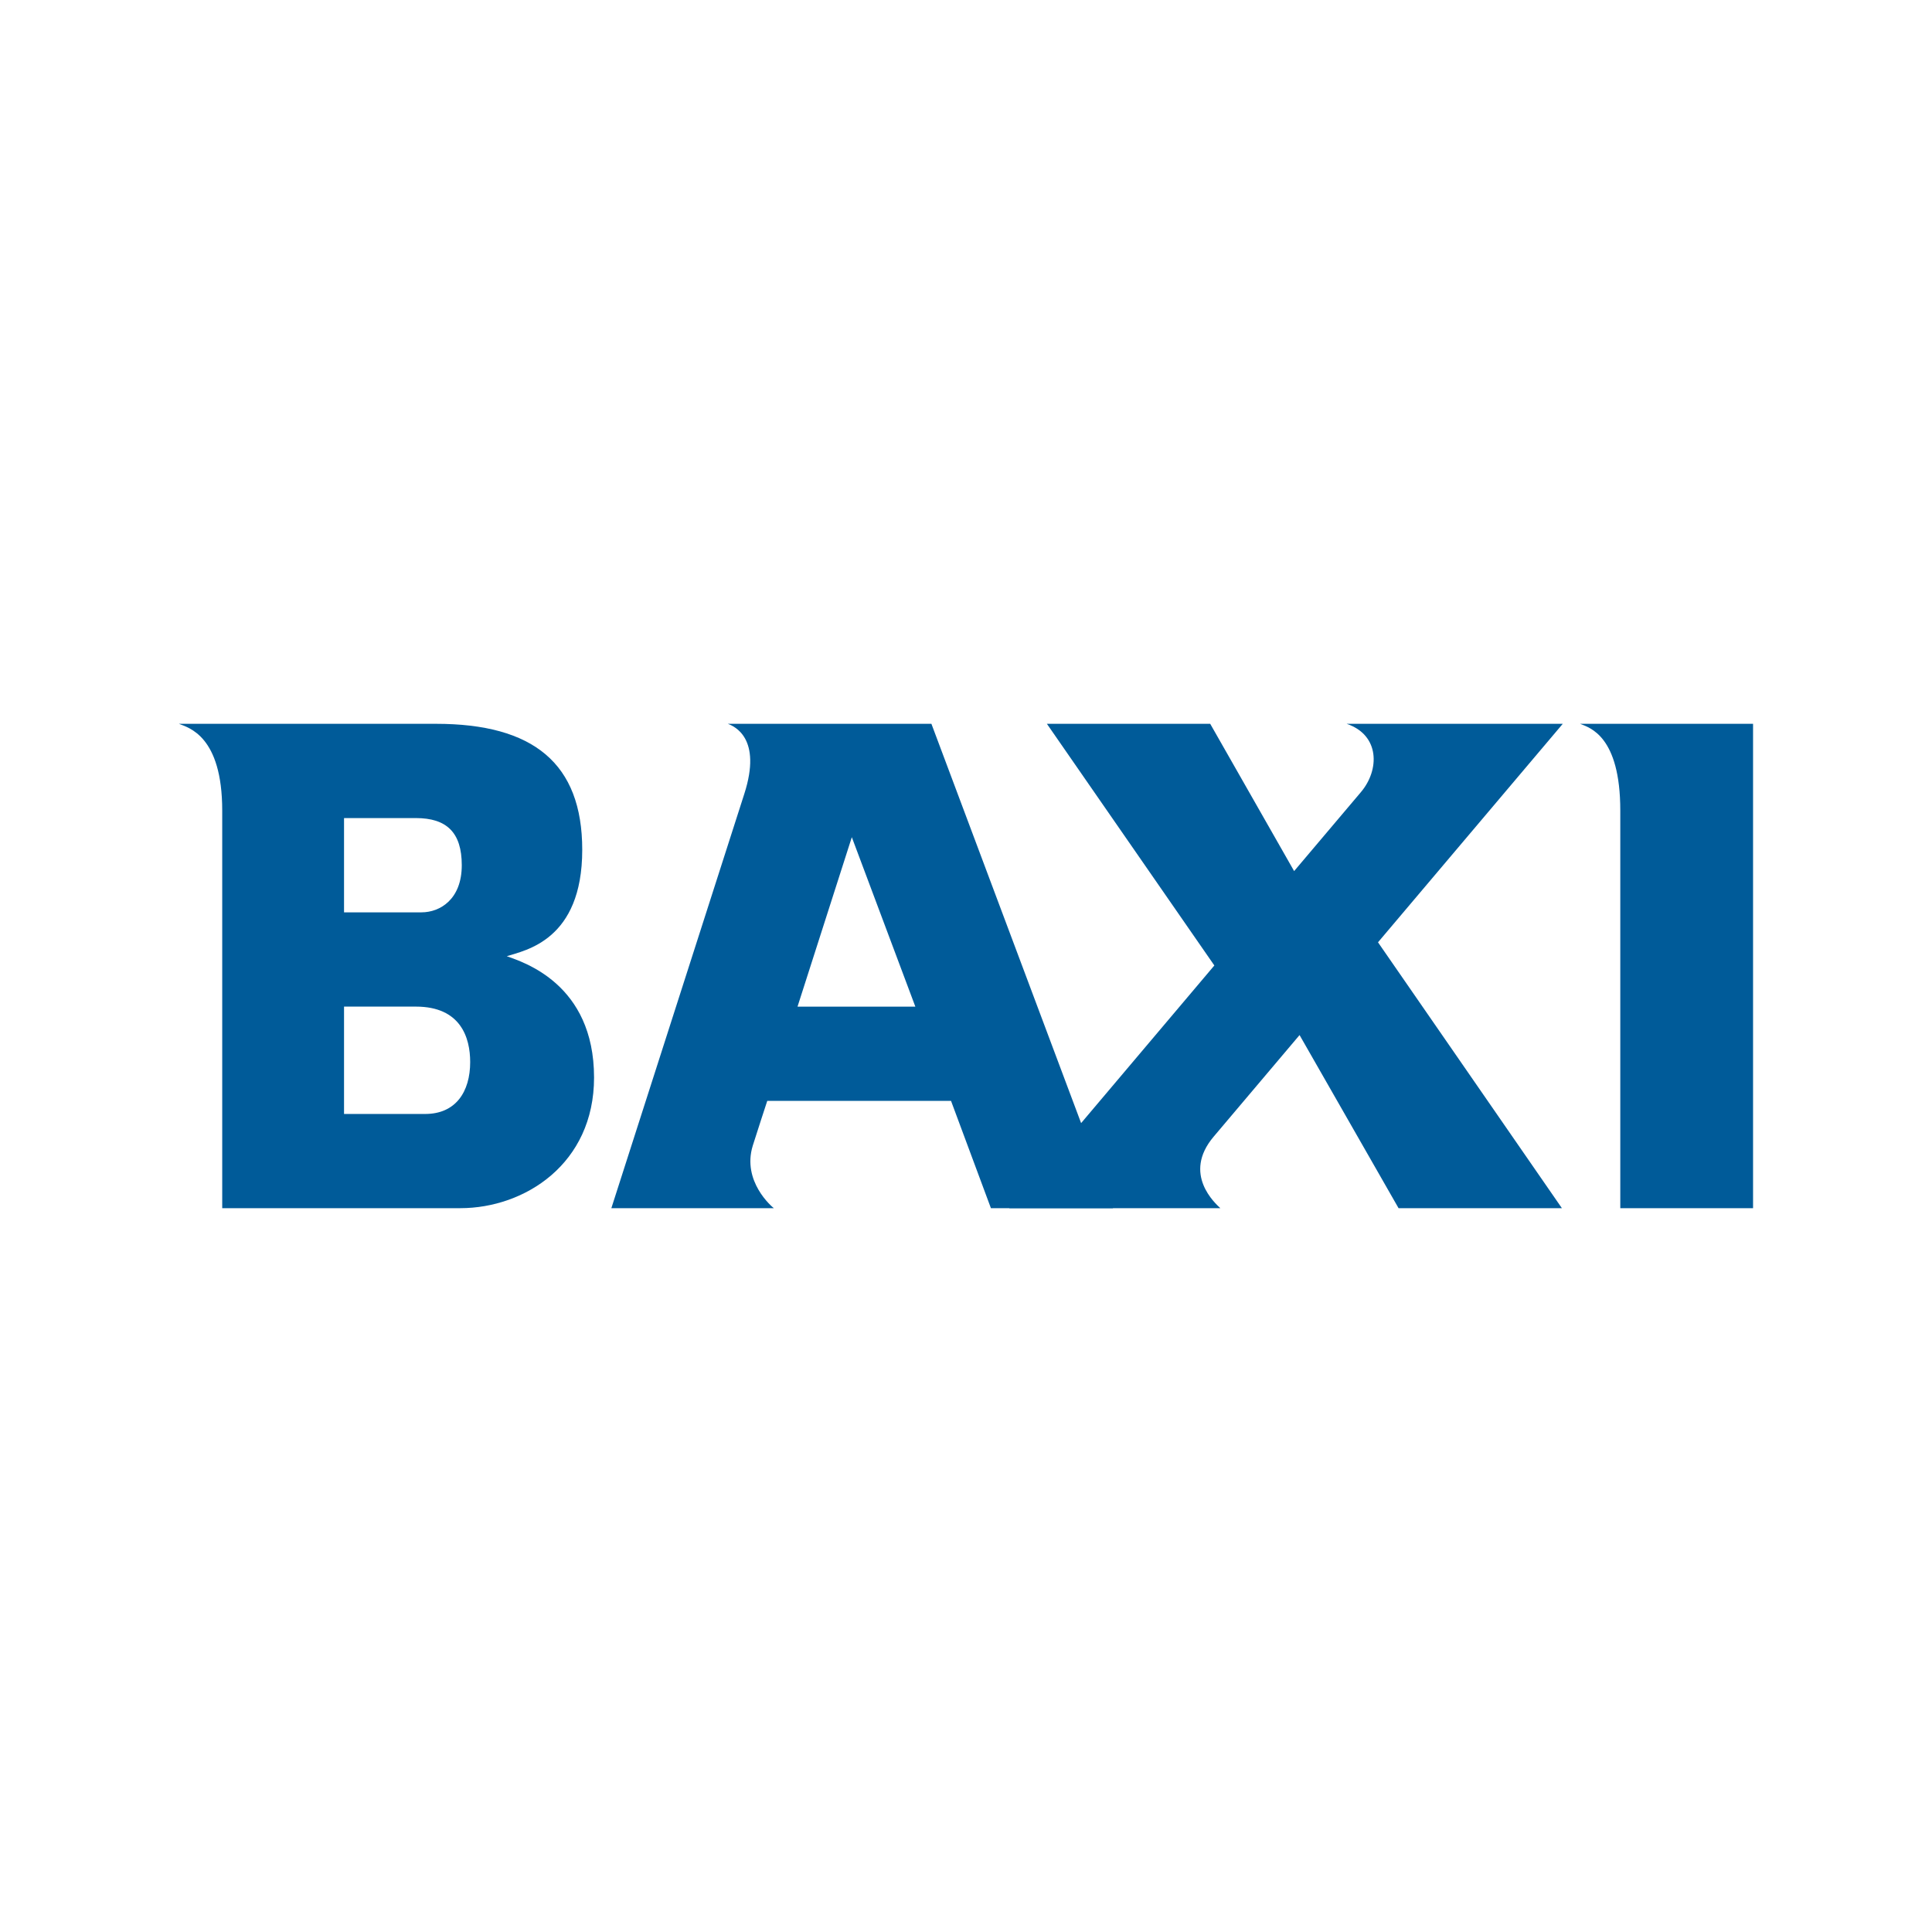
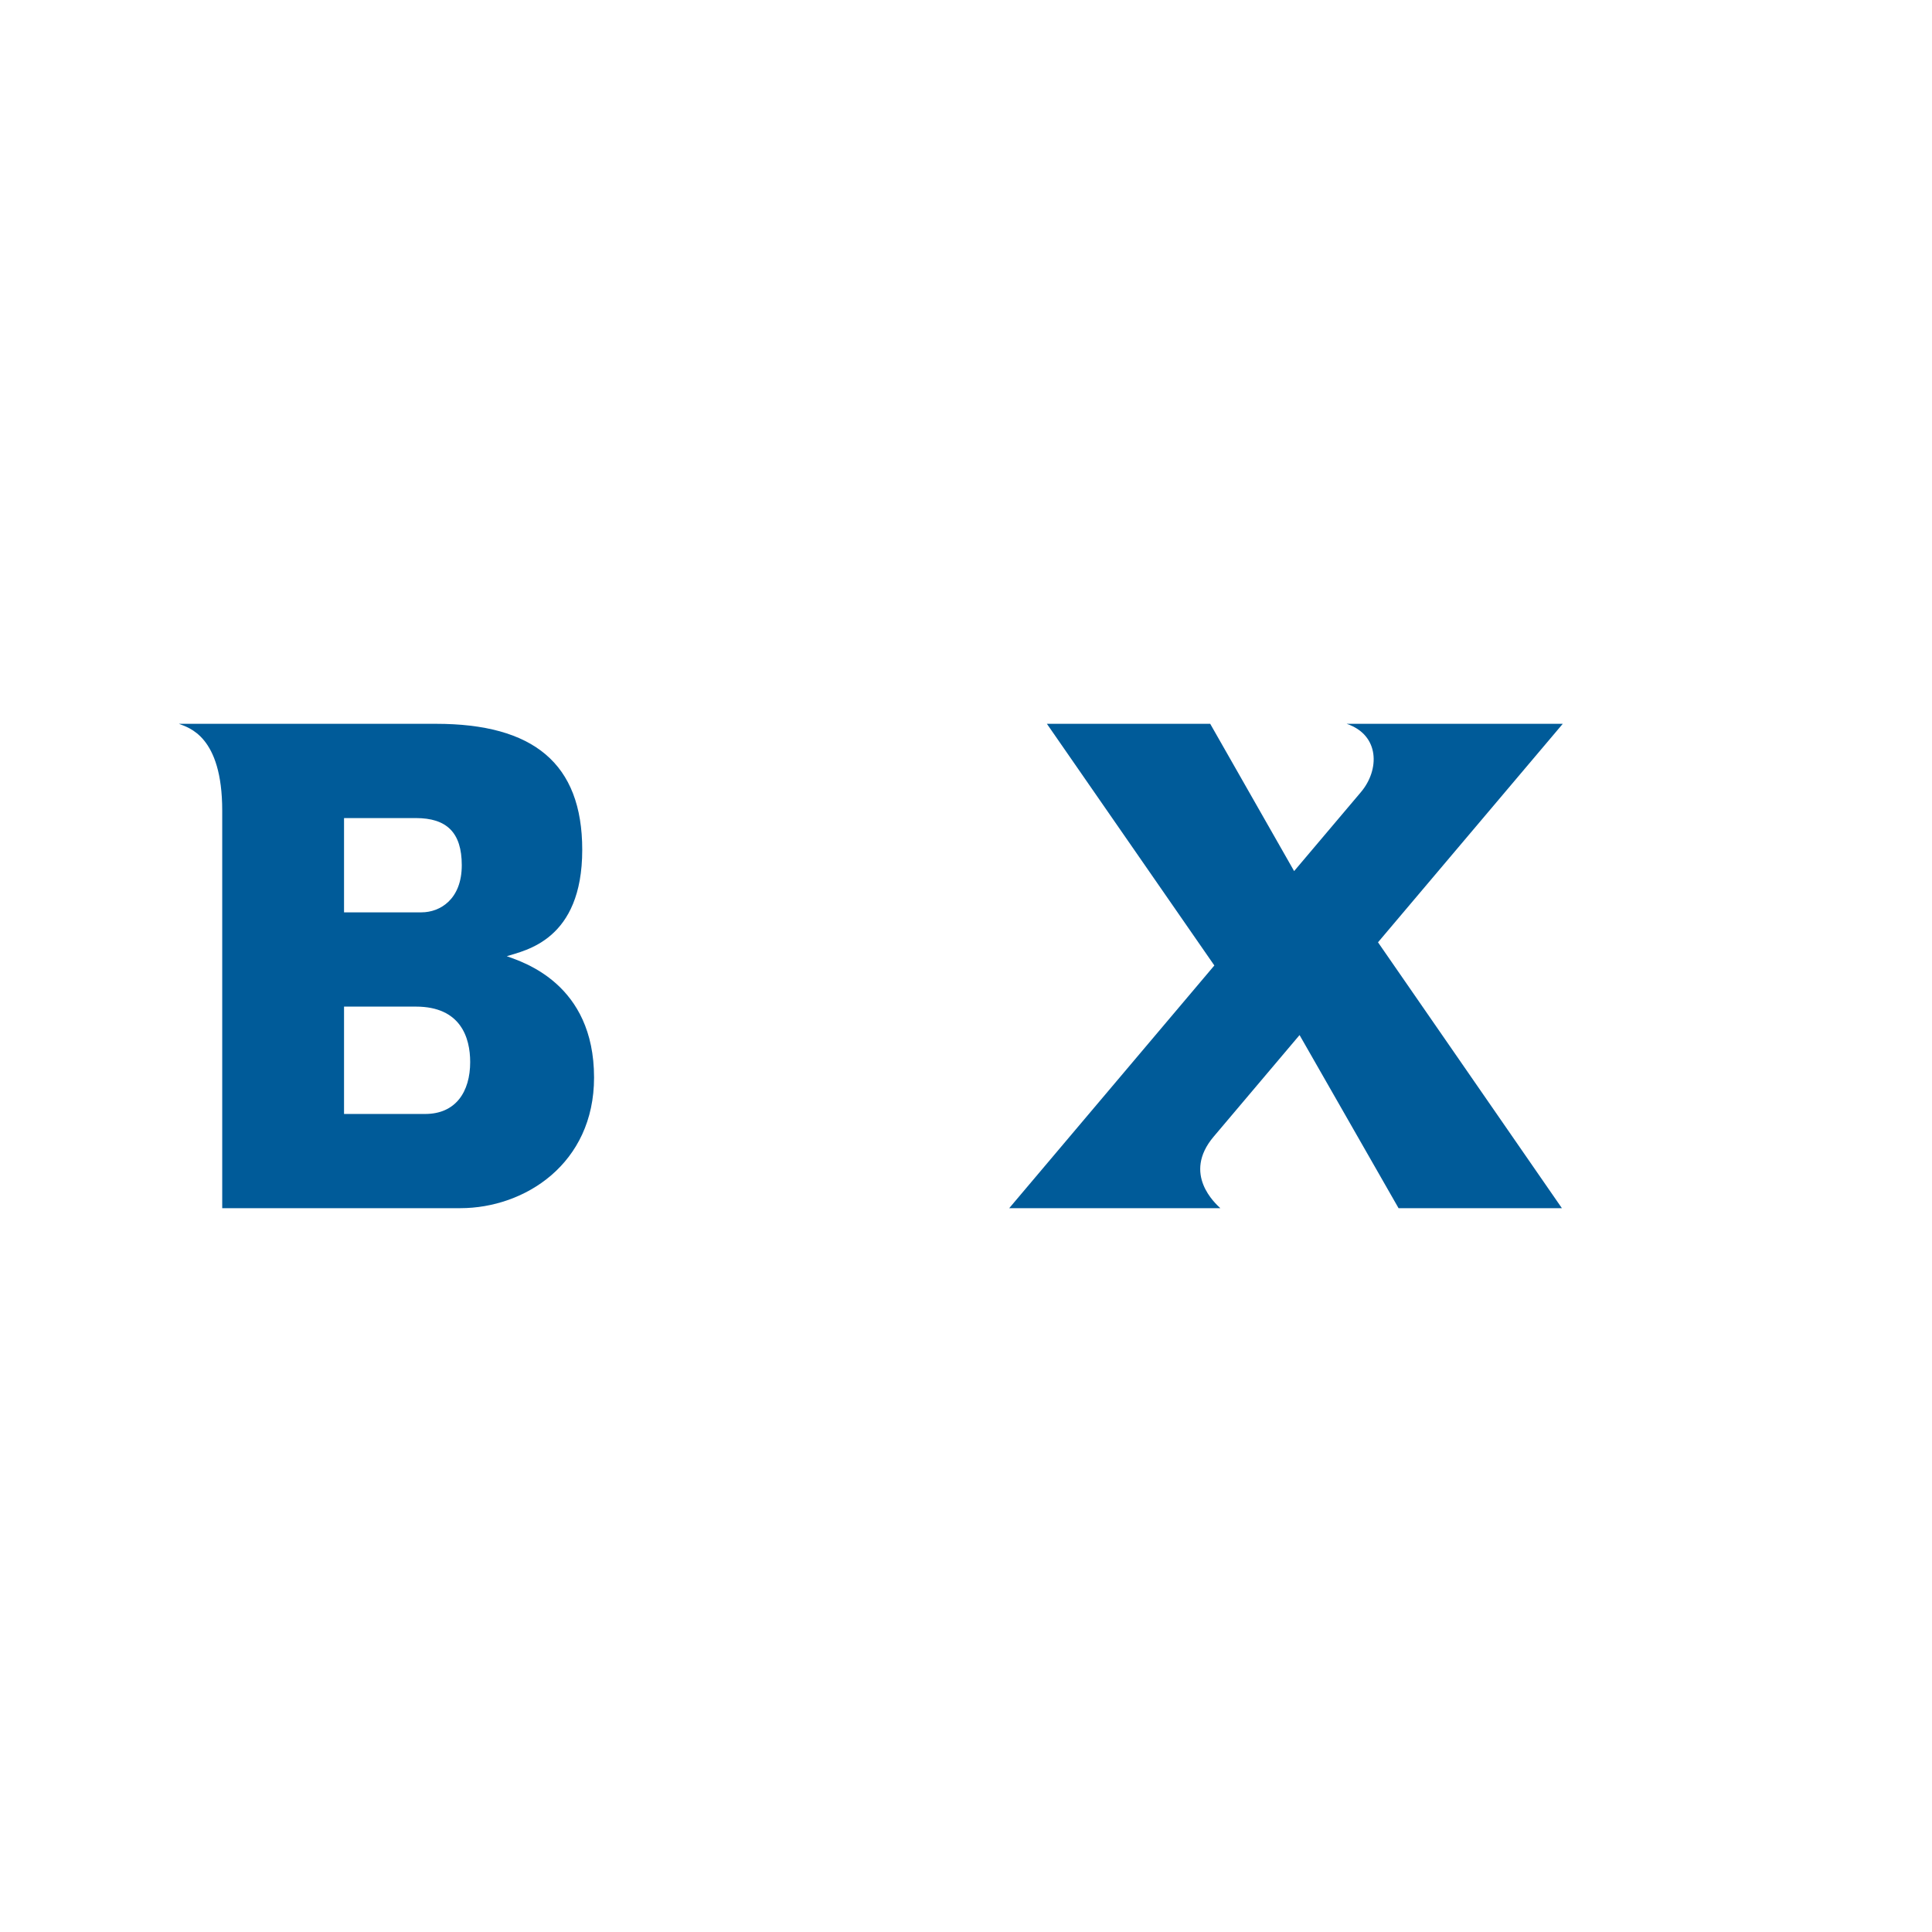
<svg xmlns="http://www.w3.org/2000/svg" width="100%" height="100%" viewBox="0 0 1080 1080" version="1.1" xml:space="preserve" style="fill-rule:evenodd;clip-rule:evenodd;stroke-linejoin:round;stroke-miterlimit:2;">
  <g id="BAXI" transform="matrix(9.67,0,0,9.67,100,404.615)">
    <g id="BAXI1">
      <g id="Masthead">
        <g id="BAXI2">
          <path id="Fill-1" d="M9.547,22.554L14.238,22.554C15.998,22.554 16.839,21.279 16.839,19.553C16.839,18.146 16.296,16.348 13.699,16.348L9.547,16.348L9.547,22.554ZM9.547,10.899L14.022,10.899C15.094,10.899 16.353,10.151 16.353,8.174C16.353,6.288 15.485,5.449 13.699,5.449L9.547,5.449L9.547,10.899ZM0,0L14.862,0C20.479,0 23.317,2.278 23.317,7.284C23.317,12.525 20.009,13.095 18.955,13.434C19.883,13.775 24,15.018 24,20.448C24,25.442 19.982,28 16.274,28L2.505,28L2.505,5.018C2.505,0.693 0.56,0.224 0,0Z" style="fill:rgb(0,91,153);" />
-           <path id="Fill-2" d="M35.762,16.349L42.573,16.349L38.901,6.554L35.762,16.349M46.942,28L44.636,21.797L34.013,21.797C34.013,21.797 33.343,23.84 33.175,24.387C32.539,26.451 34.295,27.93 34.393,28L25,28C25,28 32.237,5.449 32.687,4.046C33.722,0.826 32.107,0.141 31.733,0L43.502,0L54,28L46.942,28" style="fill:rgb(0,91,153);" />
          <path id="Fill-3" d="M80,0L67.507,0C69.427,0.647 69.424,2.666 68.324,3.957C68.165,4.144 66.63,5.959 64.47,8.514L59.619,0L50.178,0L59.858,13.97C54.277,20.572 48,28 48,28L60.203,28C59.927,27.736 57.989,26.03 59.818,23.866C59.978,23.678 62.037,21.242 64.784,17.993L70.507,28L79.949,28L69.319,12.631C74.554,6.44 80,0 80,0" style="fill:rgb(0,91,153);" />
-           <path id="Fill-4" d="M81,0L91,0L91,28L83.325,28L83.325,5.018C83.325,0.693 81.556,0.224 81,0" style="fill:rgb(0,91,153);" />
        </g>
      </g>
    </g>
  </g>
</svg>